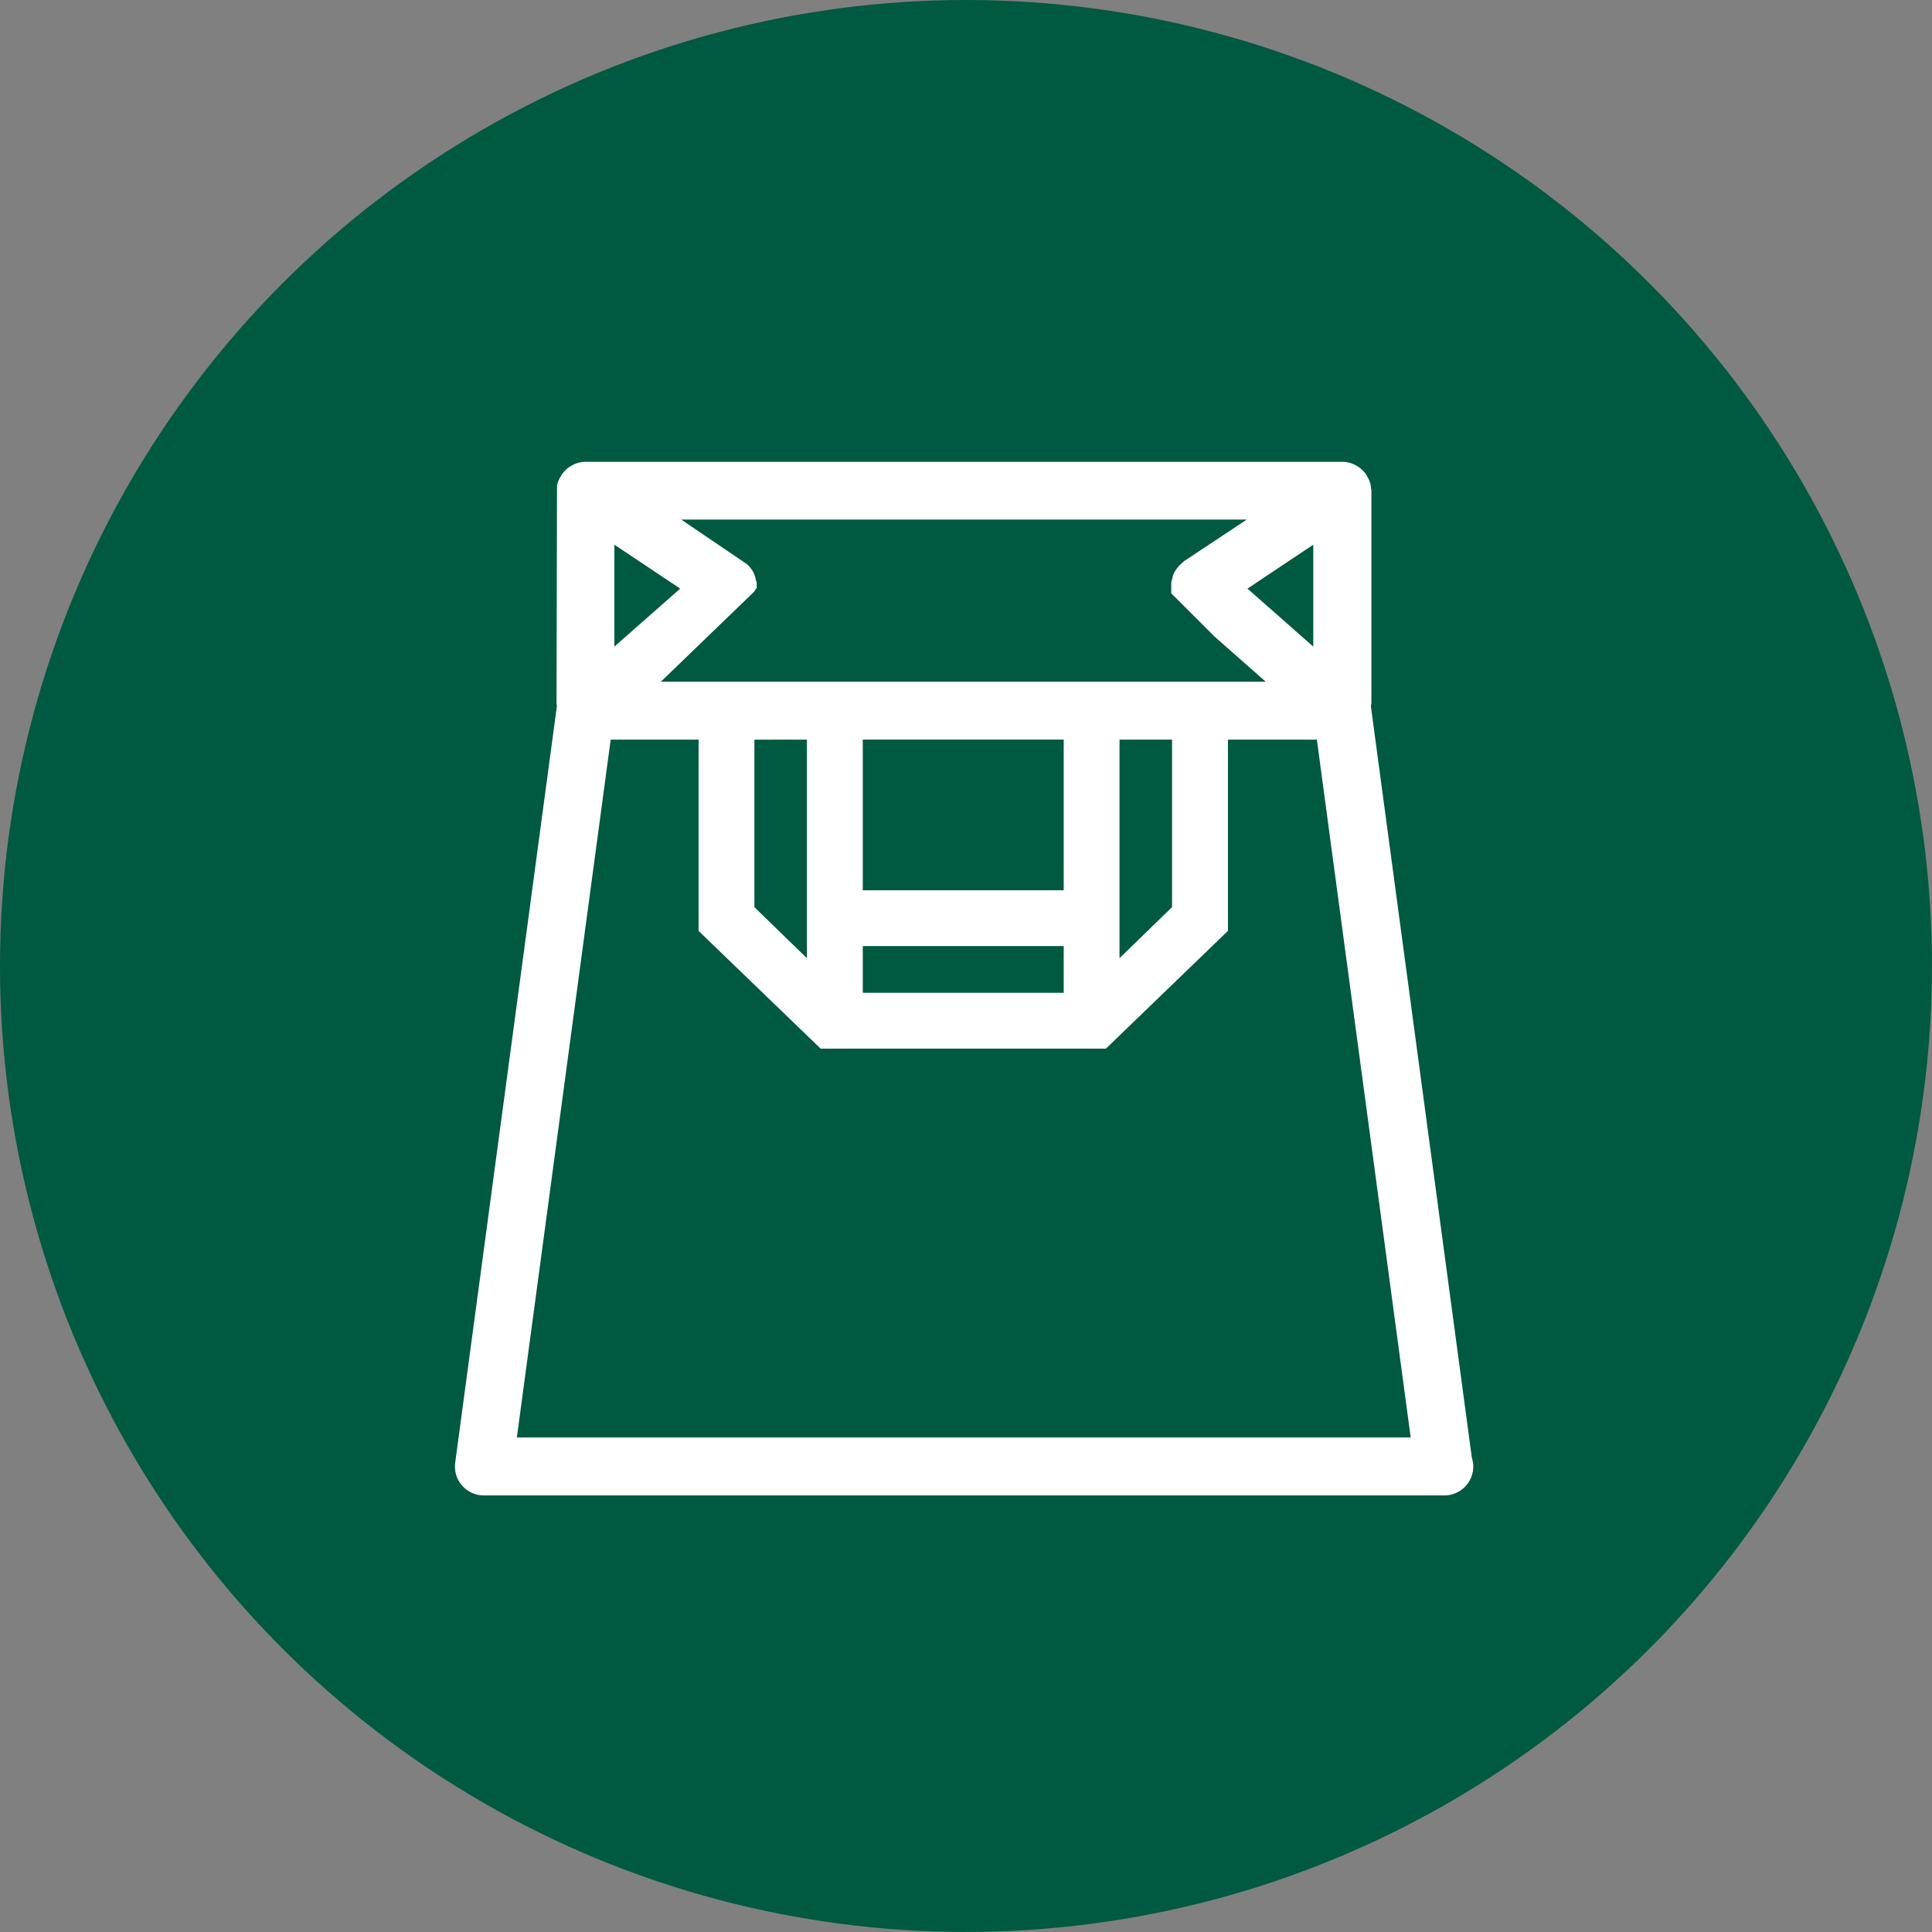
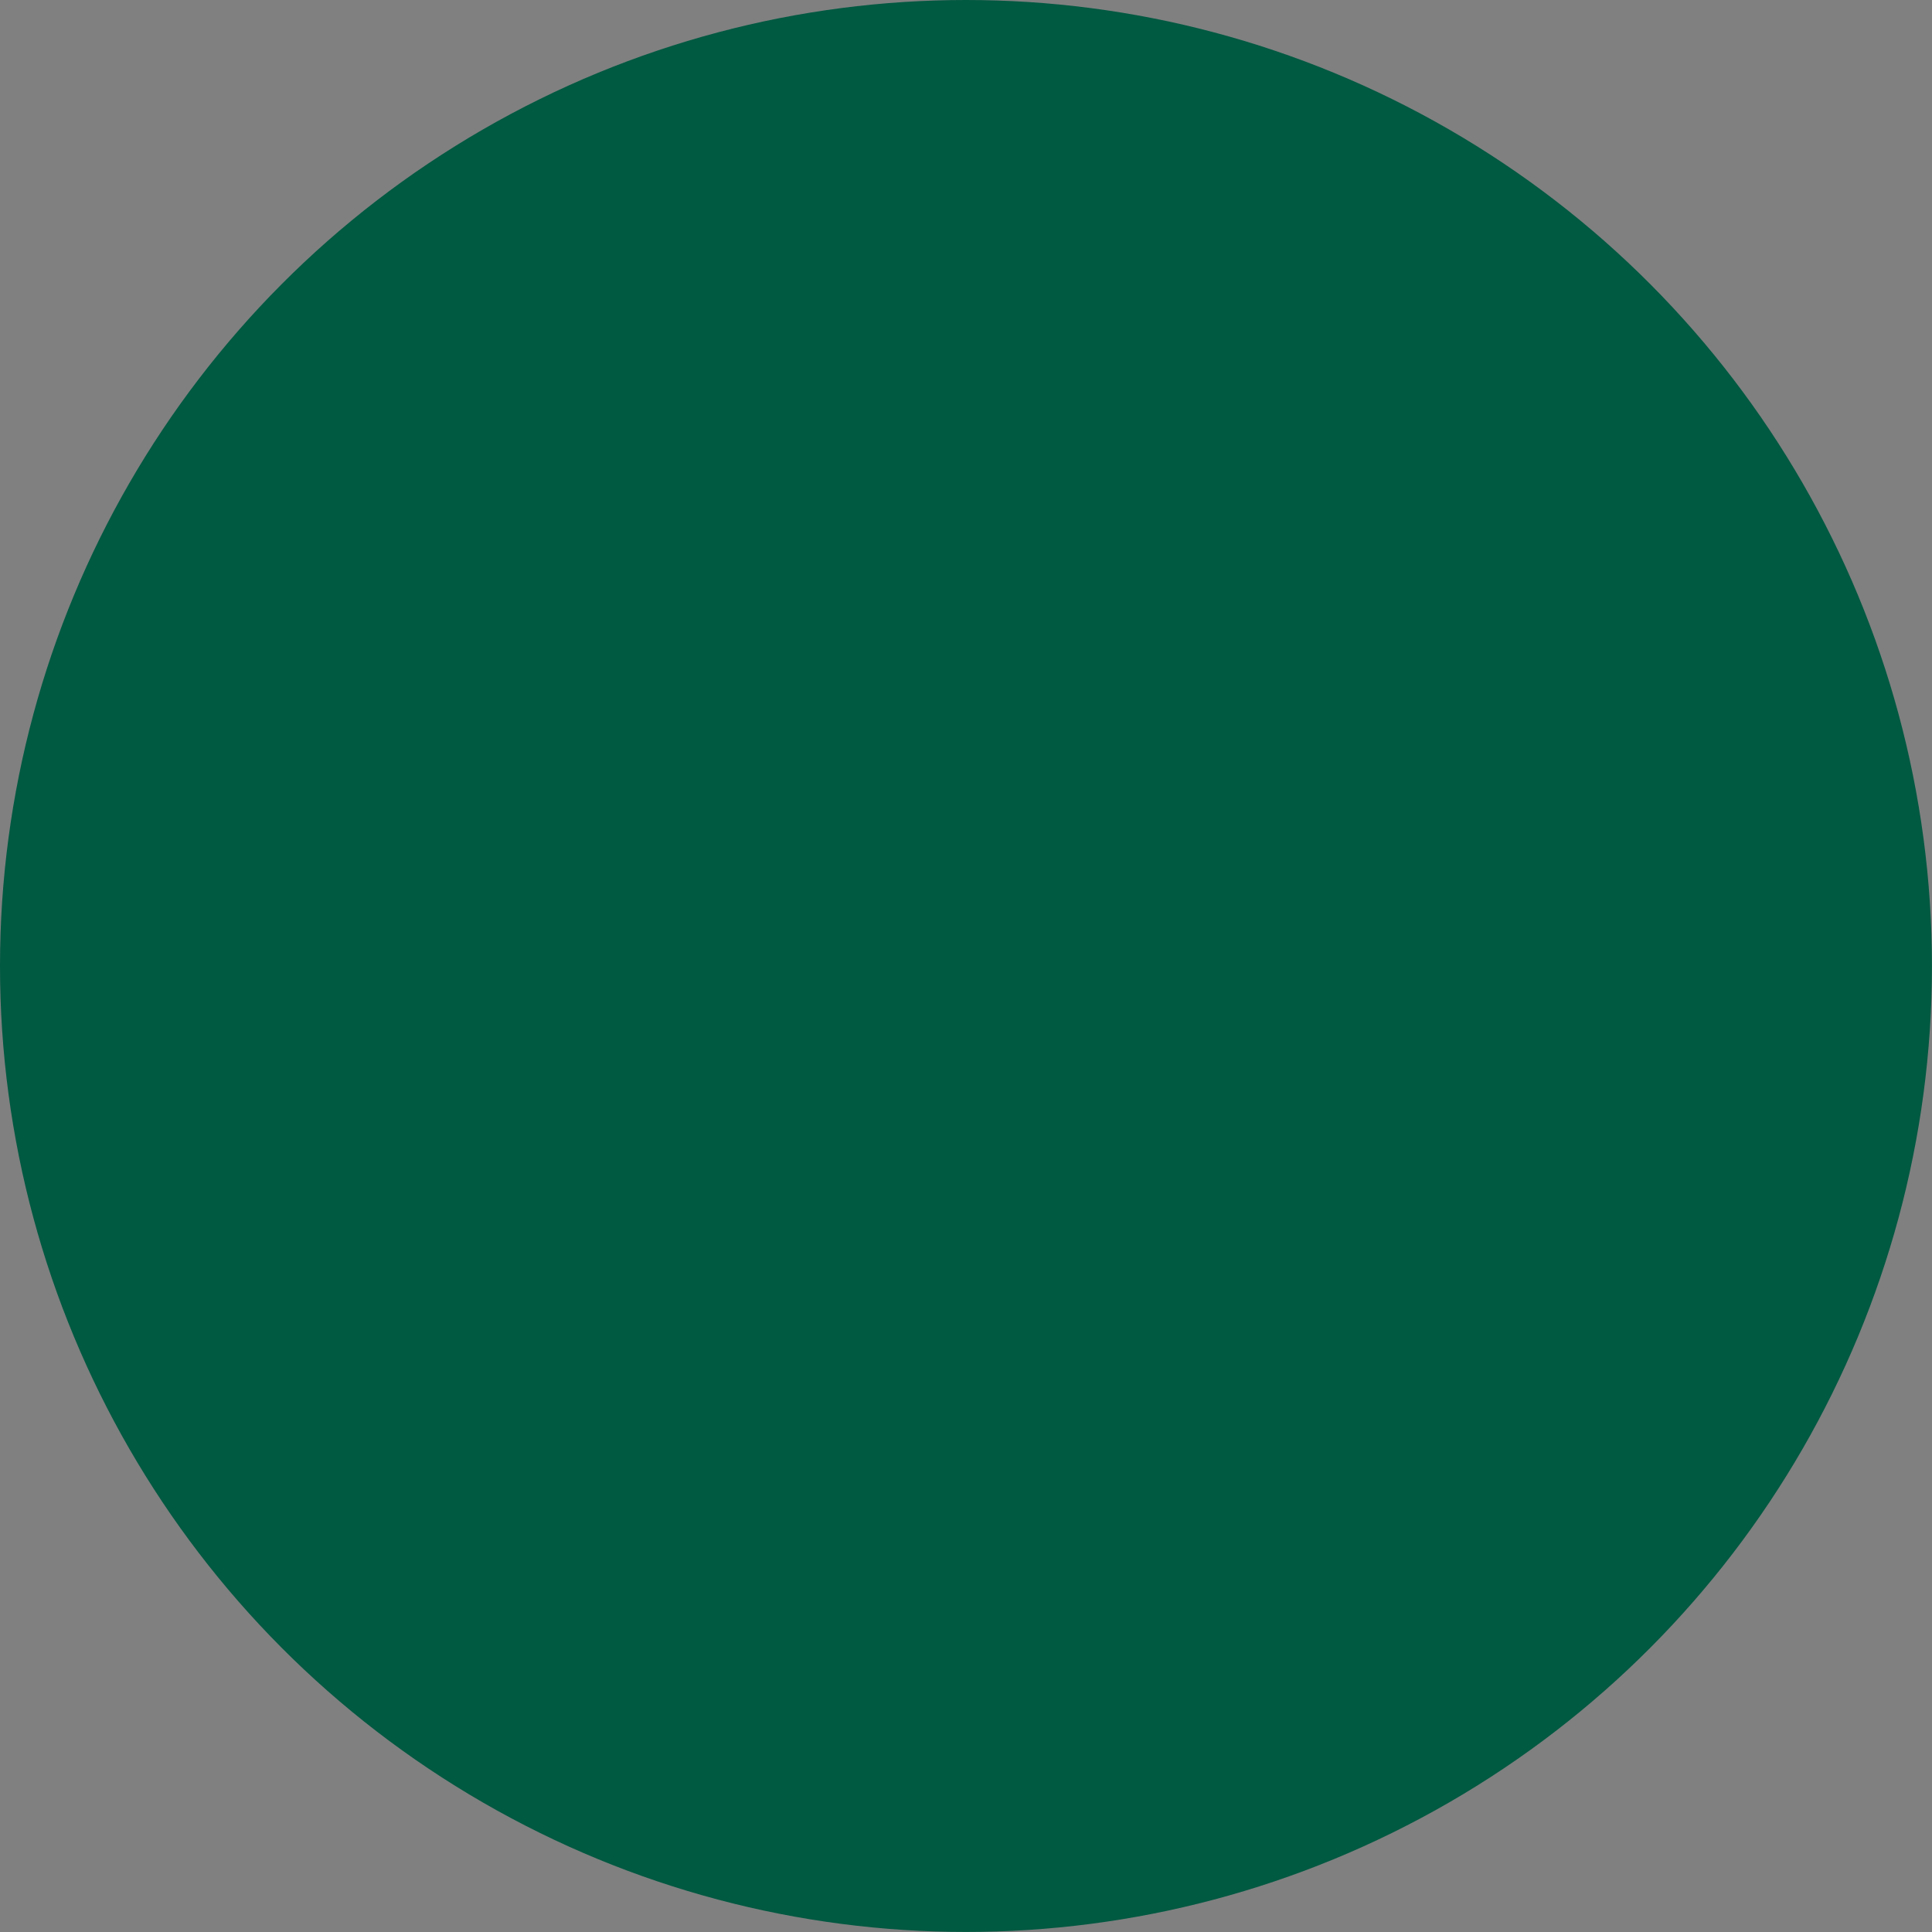
<svg xmlns="http://www.w3.org/2000/svg" width="42.479" height="42.479" viewBox="0 0 42.479 42.479">
  <rect x="0" y="0" width="42.479" height="42.479" fill="#808080" stroke="none" />
  <g id="Tote_Icon" data-name="Tote Icon" transform="translate(-968 -688)">
    <circle id="Ellipse_160" data-name="Ellipse 160" cx="21.239" cy="21.239" r="21.239" transform="translate(968 688)" fill="#005941" />
-     <path id="Path_13373" data-name="Path 13373" d="M-210.526,210.987l-2.219-16.516,0-.019a.362.362,0,0,0,.01-.08V189.7l-.008-.026a.539.539,0,0,0-.036-.172.6.6,0,0,0-.036-.075.656.656,0,0,0-.084-.124.64.64,0,0,0-.055-.055.648.648,0,0,0-.133-.089l-.059-.029a.626.626,0,0,0-.227-.044h-16.641a.622.622,0,0,0-.227.044.432.432,0,0,0-.067.034.587.587,0,0,0-.124.084.577.577,0,0,0-.057.058.641.641,0,0,0-.088.13.258.258,0,0,0-.023.048l-.024.054a.358.358,0,0,0-.017.115l-.011,4.723a.344.344,0,0,0,.009.076l-2.237,16.643a.638.638,0,0,0,.152.5.638.638,0,0,0,.479.217h21.117a.637.637,0,0,0,.637-.637A.624.624,0,0,0-210.526,210.987Zm-2.414-16.558h0Zm-16.44-1.28v-2.241l1.448.966Zm13.92-1.275,1.447-.966v2.241Zm-1.4-.6-.034.034a.644.644,0,0,0-.128.138.494.494,0,0,0-.046.071.567.567,0,0,0-.05.157.251.251,0,0,0-.018.086l0,.217.958.957,1.12.987h-13.3l2.053-1.981.055-.088,0-.059,0-.033a.148.148,0,0,0-.018-.07.6.6,0,0,0-.053-.17.511.511,0,0,0-.053-.083.459.459,0,0,0-.1-.107l-1.436-.974h12.435Zm-7.985,10.714h6.273l2.683-2.589v-4.205h1.955l2.063,15.344h-19.653l2.063-15.344h1.933V199.4Zm.927-3.482v-3.313h4.418v3.313Zm0,2.255v-1.028h4.418v1.028Zm5.645-.762v-4.805h1.155v3.683Zm-6.873-4.805V200l-1.155-1.122v-3.683Z" transform="translate(1210.888 509.068)" fill="#fff" />
  </g>
</svg>